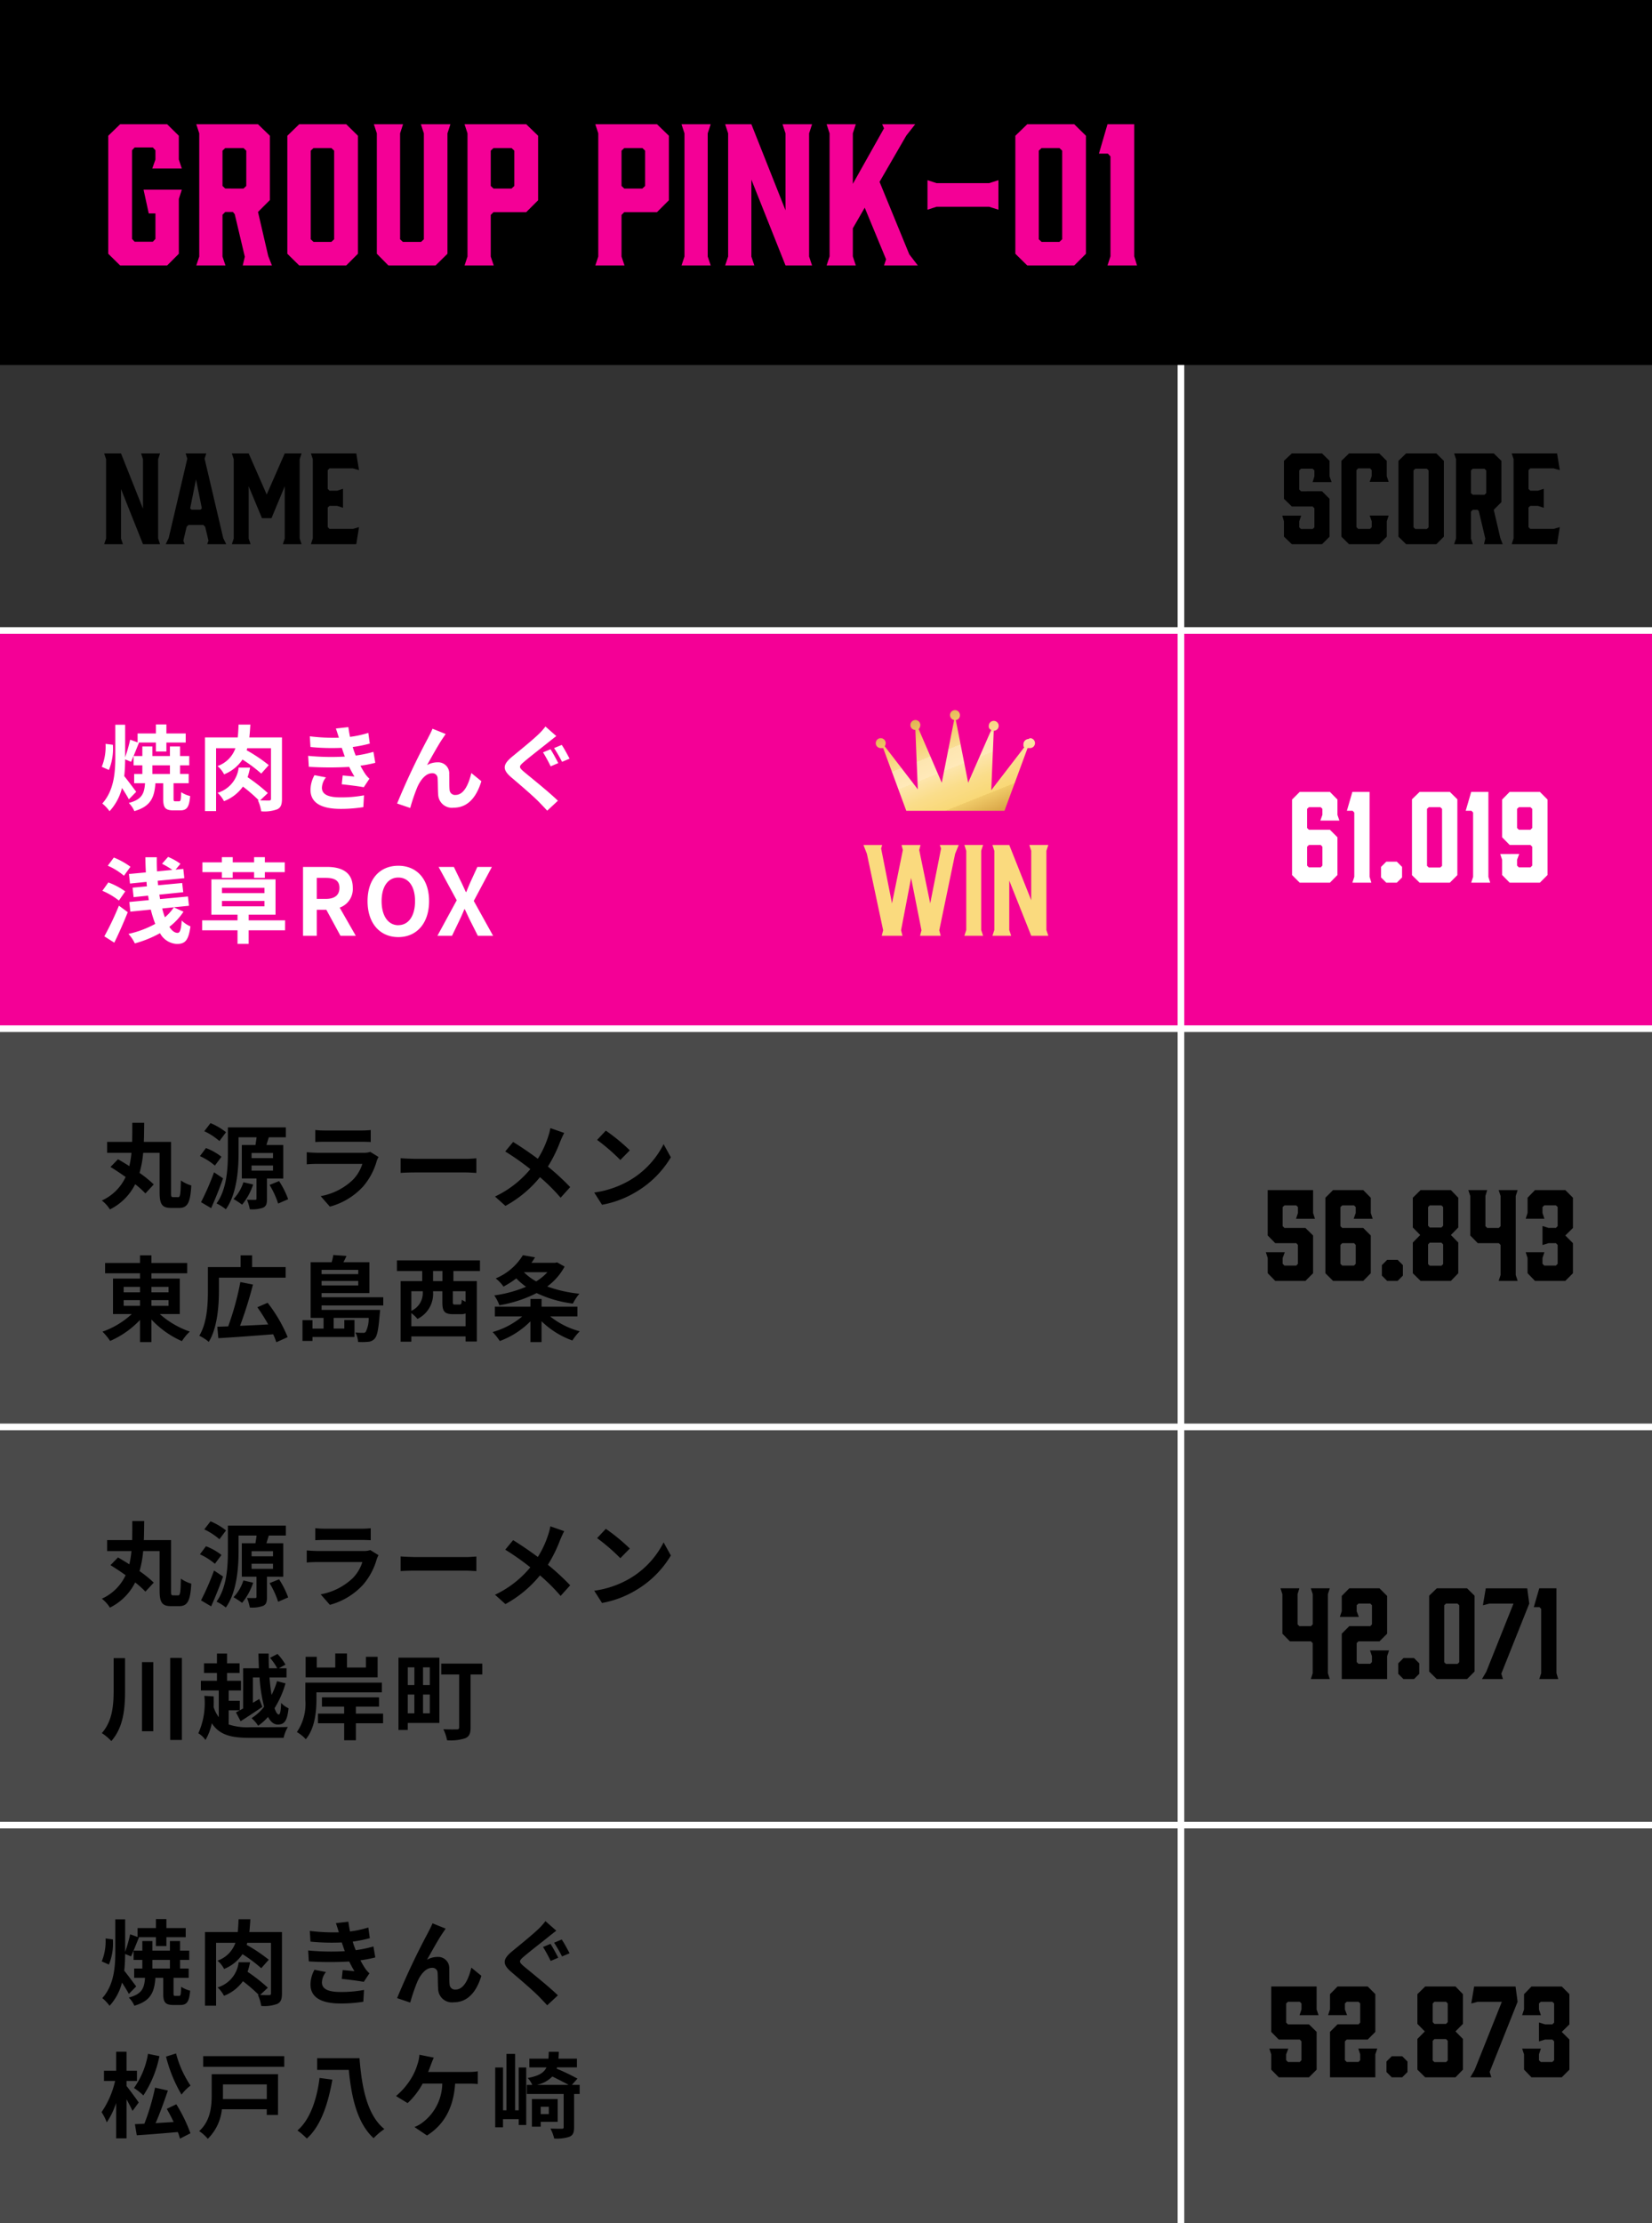
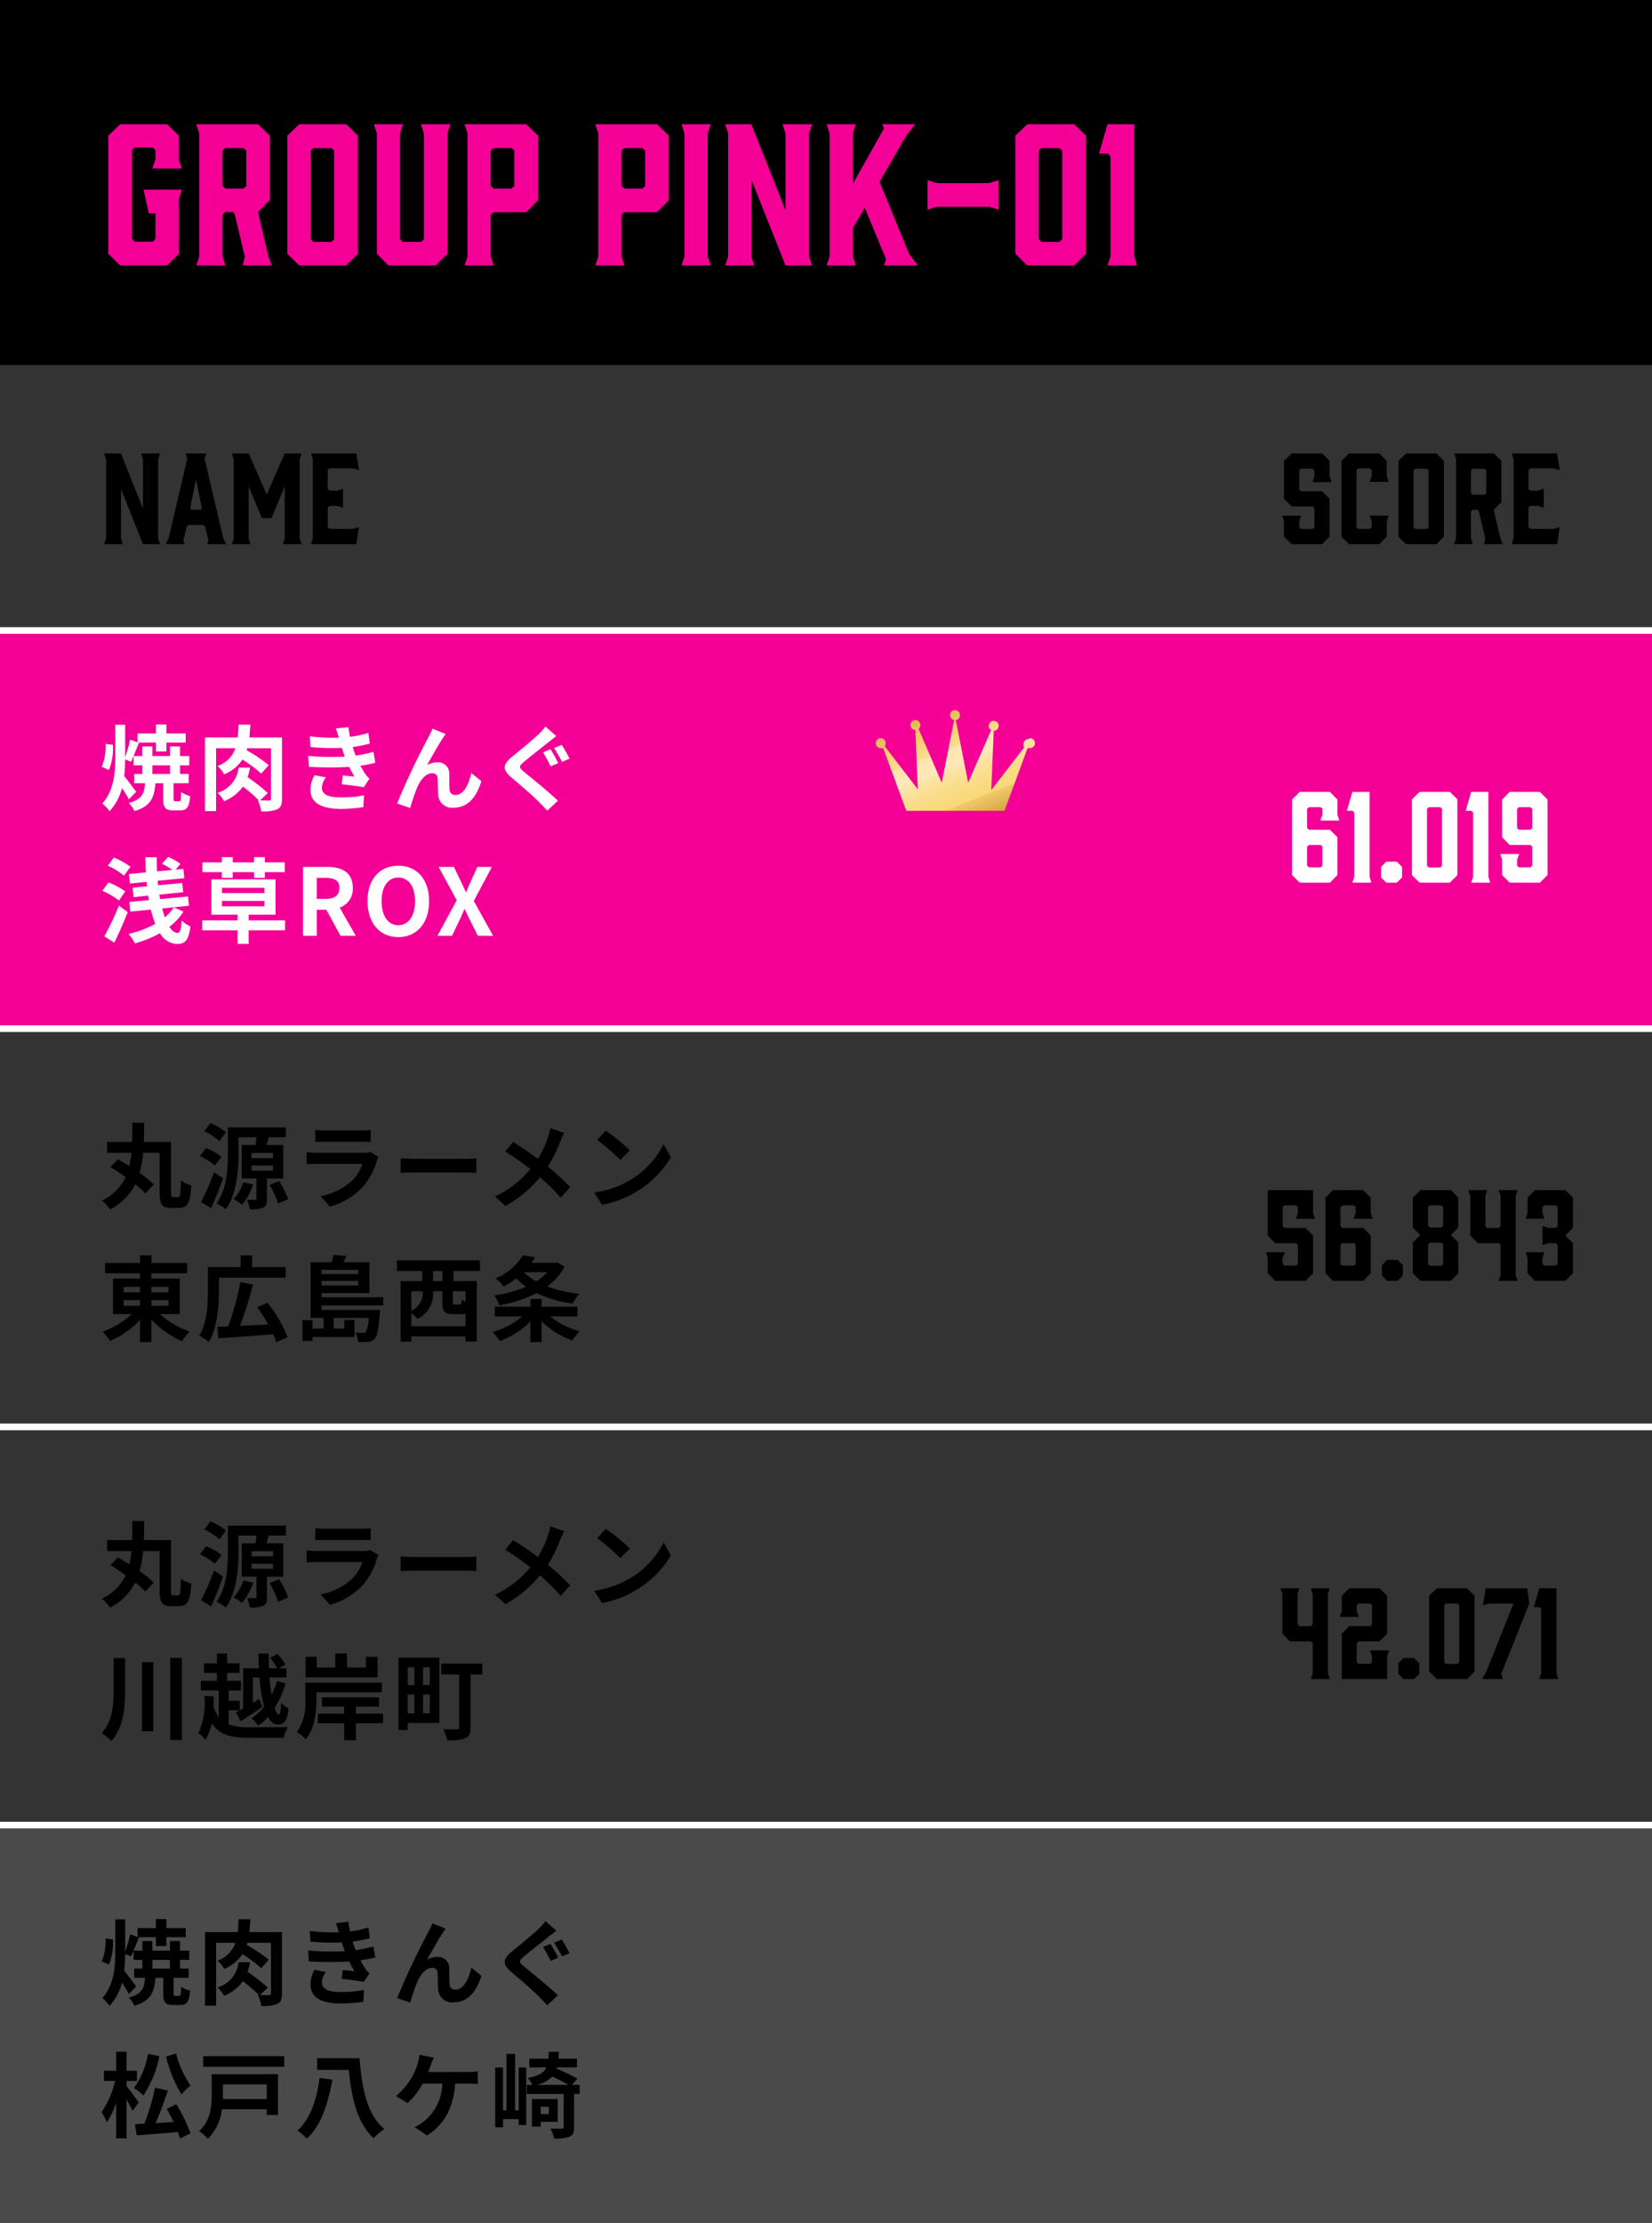
<svg xmlns="http://www.w3.org/2000/svg" width="249" height="335" viewBox="0 0 249 335">
  <rect x="0" y="0" width="249" height="335" fill="#333333" stroke="none" />
  <defs>
    <linearGradient id="linear-gradient" x1="0.067" y1="-0.164" x2="0.969" y2="1.262" gradientUnits="objectBoundingBox">
      <stop offset="0" stop-color="#ba7418" />
      <stop offset="0" stop-color="#c28124" />
      <stop offset="0.3" stop-color="#f4d06f" />
      <stop offset="0.4" stop-color="#f9dd95" />
      <stop offset="0.4" stop-color="#fde5af" />
      <stop offset="0.5" stop-color="#ffe9b9" />
      <stop offset="0.5" stop-color="#fde5ac" />
      <stop offset="0.6" stop-color="#fadd8a" />
      <stop offset="0.7" stop-color="#f9d876" />
      <stop offset="0.7" stop-color="#f0cb69" />
      <stop offset="0.8" stop-color="#dba94a" />
      <stop offset="1" stop-color="#ba7418" />
    </linearGradient>
  </defs>
  <g id="グループ_88242" data-name="グループ 88242" transform="translate(14821 5399)">
    <g id="パス_149680" data-name="パス 149680" transform="translate(-14821 -5304)" fill="none">
      <path d="M0,0H249V60H0Z" stroke="none" />
      <path d="M 1 1 L 1 59 L 248 59 L 248 1 L 1 1 M 0 0 L 249 0 L 249 60 L 0 60 L 0 0 Z" stroke="none" fill="#fff" />
    </g>
-     <path id="パス_149707" data-name="パス 149707" d="M0,0H249V60H0Z" transform="translate(-14821 -5184)" fill="#4a4a4a" />
-     <path id="パス_149708" data-name="パス 149708" d="M0,0H249V60H0Z" transform="translate(-14821 -5244)" fill="#4a4a4a" />
    <path id="パス_149681" data-name="パス 149681" d="M0,0H249V60H0Z" transform="translate(-14821 -5304)" fill="#f40096" />
    <path id="パス_149748" data-name="パス 149748" d="M0,0H249V60H0Z" transform="translate(-14821 -5124)" fill="#4a4a4a" />
    <path id="パス_149677" data-name="パス 149677" d="M0,0H249V55H0Z" transform="translate(-14821 -5399)" />
    <path id="パス_149678" data-name="パス 149678" d="M3.108,0h7.084l1.764-1.764v-8.26l.448-1.4H6.636L7.42-7.84H8.428V-4l-.392.42H5.292L4.9-4V-17.36l.392-.42H8.036l.392.42v1.4l-.476,1.344H12.4l-.448-1.344v-3.584L10.192-21.28H3.108L1.316-19.544v17.78ZM18.984,0l-.448-1.344v-6.3l.42-.42H20.1l.28.336L21.9-1.316,21.588,0h4.4l-.56-1.428-1.54-6.636,1.792-1.792v-9.688L23.884-21.28h-9.3l.448,1.372V-1.344L14.588,0Zm-.028-11.592-.42-.392V-17.3l.42-.392H21.7l.42.392v5.32l-.42.392ZM37.184-21.28H30.1l-1.792,1.736v17.78L30.1,0h7.084l1.764-1.764v-17.78ZM35.364-17.3V-3.948l-.42.392H32.256l-.42-.392V-17.3l.42-.392h2.688ZM52.892-21.28H48.44l.448,1.372v15.96l-.42.392H45.724l-.42-.392v-15.96l.448-1.372h-4.4l.448,1.372V-1.764L43.54,0h7.112l1.792-1.764V-19.908ZM58.968-1.344V-7.616l.42-.42h4.928l1.792-1.792v-9.716L64.316-21.28h-9.3l.448,1.372V-1.344L55.02,0h4.4Zm0-10.64V-17.3l.42-.392H62.1l.42.392v5.32l-.42.392H59.388ZM78.68-1.344V-7.616l.42-.42h4.928L85.82-9.828v-9.716L84.028-21.28h-9.3l.448,1.372V-1.344L74.732,0h4.4Zm0-10.64V-17.3l.42-.392h2.716l.42.392v5.32l-.42.392H79.1ZM91.672-1.344V-19.908l.448-1.372h-4.4l.448,1.372V-1.344L87.724,0h4.4Zm6.58,0V-12.936L103.4,0h4l-.448-1.344V-19.908l.448-1.372h-4.452l.448,1.372V-8.316L98.252-21.28H94.3l.448,1.372V-1.344L94.3,0h4.4ZM123.34,0l-1.288-1.68-4.48-10.92,4.032-6.972,1.344-1.708h-4.984l.28.616-4.7,8.372v-7.616l.448-1.372h-4.4l.448,1.372V-1.372L109.592,0h4.4l-.448-1.372V-5.6l1.792-3.108,3.22,7.784L118.244,0Zm12.152-12.852-1.4.448h-7.924l-1.372-.448V-8.4l1.372-.448h7.924l1.4.448Zm11.424-8.428h-7.084l-1.792,1.736v17.78L139.832,0h7.084l1.764-1.764v-17.78ZM145.1-17.3V-3.948l-.42.392h-2.688l-.42-.392V-17.3l.42-.392h2.688ZM155.96-1.372V-21.28h-4.032l-1.288,4.424h1.344l.392.42V-1.372L151.928,0h4.452Z" transform="translate(-14806 -5359)" fill="#f40096" />
    <path id="パス_149749" data-name="パス 149749" d="M0,0H249" transform="translate(-14821 -5124)" fill="none" stroke="#fff" stroke-width="1" />
    <path id="パス_149709" data-name="パス 149709" d="M0,0H249" transform="translate(-14821 -5184)" fill="none" stroke="#fff" stroke-width="1" />
    <path id="パス_149710" data-name="パス 149710" d="M0,0H249" transform="translate(-14821 -5244)" fill="none" stroke="#fff" stroke-width="1" />
    <path id="パス_149682" data-name="パス 149682" d="M0,0H249" transform="translate(-14821 -5304)" fill="none" stroke="#fff" stroke-width="1" />
    <path id="パス_149683" data-name="パス 149683" d="M1.414-4.984a8.435,8.435,0,0,0,.6-3.794L.91-8.918A8.035,8.035,0,0,1,.336-5.46ZM5.53-1.694C5.264-2.044,4.2-3.486,3.724-4.06c.1-.84.126-1.68.14-2.52l.882.364c.35-.714.784-1.876,1.2-2.856l-.112-.042H8.5V-7.77H10.08V-9.114h2.912v-1.372H10.08v-1.358H8.5v1.358H5.74v1.344L4.62-9.548a23.679,23.679,0,0,1-.756,2.66V-11.8H2.38v4.83C2.38-4.536,2.17-1.89.42.07A6.144,6.144,0,0,1,1.512,1.232a8.072,8.072,0,0,0,1.876-3.5c.392.6.8,1.26,1.036,1.708Zm2.436-3.99h2.646v1.3H7.966ZM11.424-.266c-.238,0-.266-.056-.266-.42v-2.3H13.44v-1.4h-1.3v-1.3h1.386v-1.4H12.138V-8.526H10.612v1.442H7.966V-8.526H6.454v1.442H5.138v1.4H6.454v1.3H5.222v1.4H6.86C6.748-1.428,6.4-.532,4.41-.014a3.856,3.856,0,0,1,.84,1.232C7.742.49,8.26-.84,8.428-2.982H9.6v2.31c0,1.33.266,1.778,1.54,1.778h1.022c.98,0,1.358-.448,1.5-2.156a4.432,4.432,0,0,1-1.358-.588C12.278-.448,12.222-.266,12-.266ZM27.5-9.884H22.582c.07-.616.112-1.246.154-1.932H20.958c-.028.7-.056,1.33-.126,1.932H15.9v11.1H17.57V-8.26h2.912a4.372,4.372,0,0,1-2.7,2.688,4.032,4.032,0,0,1,.994,1.246,5.972,5.972,0,0,0,2.772-2.226,21.462,21.462,0,0,1,2.828,2.114l1.134-1.274a23.67,23.67,0,0,0-3.332-2.24c.028-.1.056-.2.084-.308h3.584V-.686c0,.238-.07.294-.294.308-.2,0-.756,0-1.344-.028L25.368-1.5a25.808,25.808,0,0,0-3.052-2.394,10.952,10.952,0,0,0,.378-1.442H20.972A4.494,4.494,0,0,1,17.794-1.54,4.39,4.39,0,0,1,18.76-.28a6.281,6.281,0,0,0,2.856-2.2A24.353,24.353,0,0,1,24.01-.406L23.87-.42a6.155,6.155,0,0,1,.5,1.666A5.556,5.556,0,0,0,26.8.938c.546-.266.7-.742.7-1.582Zm3.948,2.772.1,1.652a52.065,52.065,0,0,0,6.09.014c.224.476.49.966.784,1.456C38-4.032,37.24-4.1,36.652-4.158l-.14,1.33c1.022.112,2.534.294,3.318.448l.854-1.288a4.268,4.268,0,0,1-.63-.714,12.74,12.74,0,0,1-.728-1.246,18.759,18.759,0,0,0,2.24-.434l-.28-1.652a18.074,18.074,0,0,1-2.674.56c-.084-.224-.168-.434-.238-.63s-.14-.434-.21-.658A20.409,20.409,0,0,0,40.74-8.96l-.224-1.61a16.091,16.091,0,0,1-2.758.6q-.147-.714-.252-1.47l-1.876.21c.168.49.308.938.448,1.386a29.122,29.122,0,0,1-4.382-.21l.1,1.61a32.733,32.733,0,0,0,4.718.126c.084.238.168.5.28.826.056.154.112.322.182.49A35.875,35.875,0,0,1,31.444-7.112Zm2.688,3.248L32.4-4.2a4.649,4.649,0,0,0-.6,2.254c.028,2,1.764,2.828,4.564,2.828a21.5,21.5,0,0,0,3.4-.266l.1-1.778a18.426,18.426,0,0,1-3.514.308c-1.848,0-2.828-.42-2.828-1.456A2.628,2.628,0,0,1,34.132-3.864ZM52.178-10.4l-1.988-.8c-.238.588-.5,1.05-.686,1.428A108.091,108.091,0,0,0,44.856.07L46.83.742A29.441,29.441,0,0,1,47.894-2.38c.5-1.134,1.288-2.114,2.24-2.114a.768.768,0,0,1,.826.784c.042.574.028,1.722.084,2.464A2.077,2.077,0,0,0,53.382.7c2.142,0,3.444-1.6,4.172-3.99L56.042-4.522c-.406,1.736-1.148,3.3-2.366,3.3a.814.814,0,0,1-.91-.756c-.07-.588-.028-1.708-.056-2.338a1.669,1.669,0,0,0-1.736-1.82,3.256,3.256,0,0,0-1.61.42c.7-1.232,1.68-3.024,2.366-4.032C51.884-9.968,52.038-10.206,52.178-10.4Zm15.792,2.3-1.12.462A23.978,23.978,0,0,1,68-5.53l1.148-.49C68.88-6.524,68.334-7.574,67.97-8.106Zm1.694-.658-1.148.476a23.467,23.467,0,0,1,1.2,2.072l1.134-.476C70.574-7.21,70.028-8.246,69.664-8.764Zm-.812-1.33-1.638-1.442a9.5,9.5,0,0,1-1.064,1.19c-.952.91-2.87,2.464-3.962,3.36-1.414,1.176-1.512,1.918-.126,3.108,1.288,1.092,3.332,2.842,4.186,3.724.406.42.84.868,1.232,1.3l1.61-1.5c-1.428-1.386-4.074-3.486-5.124-4.368-.77-.658-.784-.812-.028-1.456.924-.8,2.786-2.226,3.682-2.954C67.956-9.394,68.418-9.758,68.852-10.094ZM4.662,9.6A11.143,11.143,0,0,0,2.156,8.212l-.91,1.232a9.7,9.7,0,0,1,2.436,1.512Zm-.784,3.71A10.894,10.894,0,0,0,1.33,11.964l-.9,1.26a10.645,10.645,0,0,1,2.492,1.47ZM2.226,21.036c.7-1.414,1.414-3.052,2.03-4.592l-1.33-.98a44.265,44.265,0,0,1-2.2,4.62Zm8.974-5.32a6.793,6.793,0,0,1-1.344,1.5,10.638,10.638,0,0,1-.406-1.33l4.032-.406-.154-1.4-4.2.392c-.042-.224-.07-.448-.112-.672l3.6-.364-.154-1.386-3.626.336c-.028-.21-.056-.434-.07-.672l4.018-.392-.154-1.4-1.162.112.728-.882a9.275,9.275,0,0,0-1.862-1.036L9.422,9.15a11.978,11.978,0,0,1,1.554.924l-2.31.224c-.028-.7-.042-1.414-.028-2.128H6.916c0,.756.028,1.526.07,2.282l-2.548.238.154,1.442,2.492-.252c.014.224.042.448.056.672l-2.156.2.154,1.428,2.184-.224c.042.238.07.462.112.672l-2.94.28.154,1.456,3.08-.308A17.862,17.862,0,0,0,8.4,18.208,15.134,15.134,0,0,1,4.354,19.72a5.471,5.471,0,0,1,.966,1.428,16.689,16.689,0,0,0,3.794-1.54,3.064,3.064,0,0,0,2.534,1.624c1.26,0,1.764-.518,2.058-2.646A4.1,4.1,0,0,1,12.39,17.7c-.1,1.414-.266,1.862-.63,1.862-.434,0-.854-.322-1.232-.91a9.161,9.161,0,0,0,2.128-2.282Zm7.238-4.438h1.638V10.41H23.3v.868H24.92V10.41h3V8.94h-3V8.156H23.3V8.94h-3.22V8.156H18.438V8.94H15.512v1.47h2.926Zm.014,3.472h6.412v.812H18.452Zm0-1.974h6.412v.8H18.452Zm9.52,4.9H22.484v-.854H26.53V11.5H16.856v5.32H20.8v.854H15.47v1.5H20.8v2.044h1.68V19.174h5.488ZM30.674,20h2.072V16.08h1.442L36.316,20h2.31L36.2,15.758a2.966,2.966,0,0,0,1.974-2.982c0-2.38-1.722-3.15-3.892-3.15H30.674Zm2.072-5.558V11.278H34.09c1.33,0,2.072.378,2.072,1.5s-.742,1.666-2.072,1.666ZM45.038,20.2c2.744,0,4.634-2.058,4.634-5.418s-1.89-5.334-4.634-5.334S40.4,11.4,40.4,14.778,42.294,20.2,45.038,20.2Zm0-1.792c-1.54,0-2.52-1.414-2.52-3.626s.98-3.556,2.52-3.556,2.52,1.33,2.52,3.556S46.578,18.4,45.038,18.4ZM50.932,20h2.2l1.106-2.3c.252-.532.5-1.078.756-1.708h.056c.308.63.546,1.176.812,1.708L57.022,20h2.3l-2.912-5.25,2.73-5.124H56.952l-.98,2.142c-.224.49-.434.994-.686,1.638h-.07c-.308-.644-.518-1.148-.77-1.638L53.41,9.626h-2.3l2.73,5.026Z" transform="translate(-14806 -5278)" fill="#fff" />
    <path id="パス_149711" data-name="パス 149711" d="M11.1-.616c-.28,0-.322-.1-.322-.686V-8.946h-4.1c.042-.938.042-1.9.056-2.87H4.942c0,.98,0,1.932-.028,2.87H1.148v1.652H4.816a15.311,15.311,0,0,1-.322,2C3.906-5.67,3.318-6.02,2.786-6.328L1.652-5.166c.714.434,1.512.966,2.282,1.512A7.218,7.218,0,0,1,.35-.112,5.258,5.258,0,0,1,1.568,1.232,8.445,8.445,0,0,0,5.376-2.562a13.4,13.4,0,0,1,1.54,1.386l1.26-1.358A17.222,17.222,0,0,0,6.034-4.27,16.05,16.05,0,0,0,6.58-7.294H9.058V-1.3c0,1.806.42,2.31,1.736,2.31h1.218c1.288,0,1.68-.868,1.82-3.388a5.234,5.234,0,0,1-1.568-.756c-.042,2.072-.1,2.52-.406,2.52ZM19.068-10.4a9.807,9.807,0,0,0-2.338-1.372l-.938,1.218a9.746,9.746,0,0,1,2.282,1.484Zm-.686,3.7a8.811,8.811,0,0,0-2.338-1.316L15.134-6.8a9.468,9.468,0,0,1,2.254,1.428Zm-1.12,2.338A39.121,39.121,0,0,1,15.3.14l1.526.9c.616-1.386,1.274-3,1.792-4.494Zm4.424,1.5A6.531,6.531,0,0,1,20.2-.336,12.082,12.082,0,0,1,21.49.518,9.548,9.548,0,0,0,23.156-2.52Zm1.232-2.52h3.234v.77H22.918Zm0-1.89h3.234v.77H22.918Zm4.774,3.85V-8.47H25.158c.112-.364.224-.756.364-1.162h2.562v-1.5H19.348v3.864c0,2.268-.14,5.432-1.708,7.6a7,7,0,0,1,1.4.882c1.666-2.31,1.918-6.02,1.918-8.484V-9.632h2.716c-.042.364-.112.784-.168,1.162H21.448v5.04H23.66V-.406c0,.154-.056.2-.21.2s-.742,0-1.218-.014a7.265,7.265,0,0,1,.42,1.428,4.8,4.8,0,0,0,2-.238c.49-.224.588-.616.588-1.33V-3.43Zm-2.058.966A13.28,13.28,0,0,1,26.922.35l1.512-.658a13.112,13.112,0,0,0-1.372-2.73Zm6.888-8.274v1.806c.406-.028,1.008-.042,1.456-.042H39.34c.5,0,1.162.014,1.54.042v-1.806a13.2,13.2,0,0,1-1.512.07h-5.39A11.8,11.8,0,0,1,32.522-10.738Zm9.534,4.06-1.246-.77a2.953,2.953,0,0,1-1.022.14h-6.93c-.434,0-1.036-.042-1.624-.084v1.82c.588-.056,1.288-.07,1.624-.07H39.62A6.074,6.074,0,0,1,38.178-3.22,9.443,9.443,0,0,1,33.334-.77L34.72.812a10.483,10.483,0,0,0,5-3.024A10.061,10.061,0,0,0,41.79-6.09,5.187,5.187,0,0,1,42.056-6.678Zm3.332.2v2.2c.518-.042,1.456-.07,2.254-.07H55.16c.588,0,1.3.056,1.638.07v-2.2c-.364.028-.98.084-1.638.084H47.642C46.914-6.4,45.892-6.44,45.388-6.482ZM70.042-10.29l-2.086-.728A8.732,8.732,0,0,1,67.62-9.73,14.518,14.518,0,0,1,66.066-6.4c-1.134-.84-2.6-1.848-3.724-2.534L61.152-7.5a38.491,38.491,0,0,1,3.78,2.66,15.406,15.406,0,0,1-5.32,4.13L61.18.7a17.5,17.5,0,0,0,5.208-4.326A28.19,28.19,0,0,1,69.5-.532l1.442-1.6a36.66,36.66,0,0,0-3.36-3.094A21.144,21.144,0,0,0,69.454-9.03C69.594-9.352,69.86-9.968,70.042-10.29Zm6.272-.35L75-9.24a29.109,29.109,0,0,1,3.5,3.024l1.428-1.456A28.275,28.275,0,0,0,76.314-10.64Zm-1.75,9.324L75.74.532a15.162,15.162,0,0,0,5.194-1.974,14.887,14.887,0,0,0,5.18-5.18L85.022-8.6a13.183,13.183,0,0,1-5.1,5.446A14.43,14.43,0,0,1,74.564-1.316ZM3.64,14.9H6.1v.854H3.64Zm0-2H6.1v.826H3.64Zm6.762,0v.826H7.826V12.9Zm0,2.856H7.826V14.9H10.4ZM12.1,17V11.656H7.826v-.8h5.39V9.3H7.826V8.156H6.1V9.3H.84v1.554H6.1v.8H2.03V17H4.858A12.663,12.663,0,0,1,.448,19.65,9.115,9.115,0,0,1,1.6,21.05,13.661,13.661,0,0,0,6.1,17.886v3.332H7.826v-3.4a13.876,13.876,0,0,0,4.592,3.262,7.332,7.332,0,0,1,1.19-1.442A13.348,13.348,0,0,1,9.086,17ZM18,11.516H28.056V9.92H23V8.156H21.266V9.92H16.338v3.528c0,1.974-.1,4.844-1.3,6.818a6.4,6.4,0,0,1,1.428.924C17.78,19.076,18,15.66,18,13.448Zm10.36,8.96A22.2,22.2,0,0,0,25.34,15.3l-1.554.672a26.317,26.317,0,0,1,1.638,2.59c-1.442.084-2.912.154-4.242.21a62.873,62.873,0,0,0,1.946-6.216l-1.9-.378a42.857,42.857,0,0,1-1.834,6.678c-.6.014-1.148.042-1.638.056l.154,1.722c2.17-.126,5.306-.35,8.26-.588a8.526,8.526,0,0,1,.476,1.2ZM39,10.34v.644h-5.53V10.34Zm-5.53,2.352v-.686H39v.686Zm9.3,3.01V14.47h-9.3v-.63h7.21V9.192h-3.92c.154-.294.322-.616.462-.952L35.238,8.1a7.964,7.964,0,0,1-.252,1.092H31.822v8.386h1.946v1.61H32.1V17.914H30.59V21.05H32.1v-.6H38.43V17.886H36.9v1.3h-1.61v-1.61h5.278a4.4,4.4,0,0,1-.448,2.114.487.487,0,0,1-.42.14,9.982,9.982,0,0,1-1.134-.056,3.422,3.422,0,0,1,.406,1.428,10.585,10.585,0,0,0,1.568-.028,1.391,1.391,0,0,0,.938-.476c.378-.392.574-1.428.756-3.724a5.072,5.072,0,0,0,.056-.6h-8.82V15.7Zm8.918-3.668H50.274V10.508h1.414Zm3.486,3.108a2.711,2.711,0,0,1-.574-.308c-.028.63-.084.728-.322.728h-.714c-.266,0-.308-.042-.308-.406v-1.6h1.918ZM47,18.838V16.85a5.66,5.66,0,0,1,.924.882,4.2,4.2,0,0,0,2.352-4.018V13.56h1.4v1.61c0,1.386.266,1.848,1.624,1.848h1.176a1.75,1.75,0,0,0,.7-.112v1.932ZM48.72,13.56v.126A2.928,2.928,0,0,1,47,16.514V13.56Zm8.624-3.052v-1.6H44.828v1.6h3.808v1.526H45.388v9.128H47v-.8h8.176v.77h1.694v-9.1H53.34V10.508Zm10.164.182a7.609,7.609,0,0,1-1.694,1.386,8.282,8.282,0,0,1-1.848-1.386Zm1.456-1.484-.294.07H65.1c.2-.266.378-.546.546-.826l-1.834-.322a8.708,8.708,0,0,1-4.1,3.5,5.461,5.461,0,0,1,1.176,1.232,14.3,14.3,0,0,0,1.932-1.232,10.571,10.571,0,0,0,1.47,1.26,18.854,18.854,0,0,1-4.788,1.3,6.772,6.772,0,0,1,.77,1.484,19.588,19.588,0,0,0,5.614-1.834,17.825,17.825,0,0,0,5.46,1.582,7.776,7.776,0,0,1,.98-1.484,20.04,20.04,0,0,1-4.844-1.092,8.976,8.976,0,0,0,2.618-3Zm3.066,8.148v-1.47h-5.4V14.722h-1.68v1.162H59.584v1.47h4.13a11.769,11.769,0,0,1-4.466,2.352,8.354,8.354,0,0,1,1.078,1.358,12.649,12.649,0,0,0,4.62-2.968v3.122h1.68V18.082a12.815,12.815,0,0,0,4.648,2.9,7.879,7.879,0,0,1,1.106-1.386,12.137,12.137,0,0,1-4.452-2.24Z" transform="translate(-14806 -5218)" />
    <path id="パス_149729" data-name="パス 149729" d="M11.1-.616c-.28,0-.322-.1-.322-.686V-8.946h-4.1c.042-.938.042-1.9.056-2.87H4.942c0,.98,0,1.932-.028,2.87H1.148v1.652H4.816a15.311,15.311,0,0,1-.322,2C3.906-5.67,3.318-6.02,2.786-6.328L1.652-5.166c.714.434,1.512.966,2.282,1.512A7.218,7.218,0,0,1,.35-.112,5.258,5.258,0,0,1,1.568,1.232,8.445,8.445,0,0,0,5.376-2.562a13.4,13.4,0,0,1,1.54,1.386l1.26-1.358A17.222,17.222,0,0,0,6.034-4.27,16.05,16.05,0,0,0,6.58-7.294H9.058V-1.3c0,1.806.42,2.31,1.736,2.31h1.218c1.288,0,1.68-.868,1.82-3.388a5.234,5.234,0,0,1-1.568-.756c-.042,2.072-.1,2.52-.406,2.52ZM19.068-10.4a9.807,9.807,0,0,0-2.338-1.372l-.938,1.218a9.746,9.746,0,0,1,2.282,1.484Zm-.686,3.7a8.811,8.811,0,0,0-2.338-1.316L15.134-6.8a9.468,9.468,0,0,1,2.254,1.428Zm-1.12,2.338A39.121,39.121,0,0,1,15.3.14l1.526.9c.616-1.386,1.274-3,1.792-4.494Zm4.424,1.5A6.531,6.531,0,0,1,20.2-.336,12.082,12.082,0,0,1,21.49.518,9.548,9.548,0,0,0,23.156-2.52Zm1.232-2.52h3.234v.77H22.918Zm0-1.89h3.234v.77H22.918Zm4.774,3.85V-8.47H25.158c.112-.364.224-.756.364-1.162h2.562v-1.5H19.348v3.864c0,2.268-.14,5.432-1.708,7.6a7,7,0,0,1,1.4.882c1.666-2.31,1.918-6.02,1.918-8.484V-9.632h2.716c-.042.364-.112.784-.168,1.162H21.448v5.04H23.66V-.406c0,.154-.056.2-.21.2s-.742,0-1.218-.014a7.265,7.265,0,0,1,.42,1.428,4.8,4.8,0,0,0,2-.238c.49-.224.588-.616.588-1.33V-3.43Zm-2.058.966A13.28,13.28,0,0,1,26.922.35l1.512-.658a13.112,13.112,0,0,0-1.372-2.73Zm6.888-8.274v1.806c.406-.028,1.008-.042,1.456-.042H39.34c.5,0,1.162.014,1.54.042v-1.806a13.2,13.2,0,0,1-1.512.07h-5.39A11.8,11.8,0,0,1,32.522-10.738Zm9.534,4.06-1.246-.77a2.953,2.953,0,0,1-1.022.14h-6.93c-.434,0-1.036-.042-1.624-.084v1.82c.588-.056,1.288-.07,1.624-.07H39.62A6.074,6.074,0,0,1,38.178-3.22,9.443,9.443,0,0,1,33.334-.77L34.72.812a10.483,10.483,0,0,0,5-3.024A10.061,10.061,0,0,0,41.79-6.09,5.187,5.187,0,0,1,42.056-6.678Zm3.332.2v2.2c.518-.042,1.456-.07,2.254-.07H55.16c.588,0,1.3.056,1.638.07v-2.2c-.364.028-.98.084-1.638.084H47.642C46.914-6.4,45.892-6.44,45.388-6.482ZM70.042-10.29l-2.086-.728A8.732,8.732,0,0,1,67.62-9.73,14.518,14.518,0,0,1,66.066-6.4c-1.134-.84-2.6-1.848-3.724-2.534L61.152-7.5a38.491,38.491,0,0,1,3.78,2.66,15.406,15.406,0,0,1-5.32,4.13L61.18.7a17.5,17.5,0,0,0,5.208-4.326A28.19,28.19,0,0,1,69.5-.532l1.442-1.6a36.66,36.66,0,0,0-3.36-3.094A21.144,21.144,0,0,0,69.454-9.03C69.594-9.352,69.86-9.968,70.042-10.29Zm6.272-.35L75-9.24a29.109,29.109,0,0,1,3.5,3.024l1.428-1.456A28.275,28.275,0,0,0,76.314-10.64Zm-1.75,9.324L75.74.532a15.162,15.162,0,0,0,5.194-1.974,14.887,14.887,0,0,0,5.18-5.18L85.022-8.6a13.183,13.183,0,0,1-5.1,5.446A14.43,14.43,0,0,1,74.564-1.316ZM2.128,8.842v4.816c0,2.31-.182,4.662-1.778,6.482a7.4,7.4,0,0,1,1.428,1.2C3.64,19.23,3.85,16.388,3.85,13.672V8.842Zm4.27.6V19.86H8.106V9.444Zm4.256-.63V21.176h1.764V8.814Zm10.99,7.616c-.406.224-.77.434-1.078.588l.7,1.33c.994-.616,2.184-1.414,3.276-2.156L24.08,15l-.966.574V11.754h1.008a23.963,23.963,0,0,0,.686,4.41,7.541,7.541,0,0,1-1.89,1.722,5.53,5.53,0,0,1,.994,1.148A8.229,8.229,0,0,0,25.4,17.7c.378.728.868,1.148,1.456,1.148,1.008,0,1.428-.518,1.638-2.45a3.418,3.418,0,0,1-1.12-.812c-.042,1.2-.154,1.75-.35,1.75-.224,0-.434-.35-.644-.952a14.164,14.164,0,0,0,1.652-3.738l-1.274-.336a12.2,12.2,0,0,1-.826,2.086c-.126-.784-.238-1.68-.308-2.646h2.562V10.368H27.034l.994-.546a8.73,8.73,0,0,0-1.2-1.61L25.7,8.8a8.062,8.062,0,0,1,1.078,1.568H25.536c-.028-.728-.042-1.47-.042-2.212h-1.54c.014.742.042,1.484.07,2.212h-2.38Zm-2.17.28H21.14V15.268H19.474V13.714h1.848V12.258h-2.1V11.082h1.89V9.626h-1.89V8.156H17.7v1.47H15.75v1.456H17.7v1.176H15.274v1.456h2.7v4.018a5,5,0,0,1-.77-1.5c.014-.546.014-1.092,0-1.624l-1.4-.084a11.041,11.041,0,0,1-.91,5.642,3.516,3.516,0,0,1,1.078,1.008,8.164,8.164,0,0,0,.952-2.52c1.19,1.82,3,2.2,5.754,2.2h5.068a5.635,5.635,0,0,1,.644-1.638c-1.19.042-4.7.042-5.7.042a8.984,8.984,0,0,1-3.22-.42ZM41.916,8.646H40.152v1.61H37.3V8.142H35.532v2.114H32.746V8.646h-1.68V11.74h10.85Zm.644,5.348V12.538H31.024v2.6a7.531,7.531,0,0,1-1.274,4.844,5.908,5.908,0,0,1,1.344,1.078c1.344-1.582,1.6-4.13,1.6-5.894V13.994Zm.182,3.206h-4.1V16.15h3.486v-1.4h-8.6v1.4h3.346V17.2H32.928v1.456h3.948v2.562H38.64V18.656h4.1Zm4.718-6.972V12.9h-.994V10.228ZM49.784,12.9H48.762V10.228h1.022Zm-1.022,4.256V14.33h1.022v2.828Zm-2.3-2.828h.994v2.828h-.994Zm4.76-5.558h-6.16V19.664h1.4v-1.05h4.76Zm6.468.9H51.506v1.638h2.7v7.952c0,.238-.1.322-.364.322s-1.218.014-2.016-.028a6.676,6.676,0,0,1,.56,1.666,7.05,7.05,0,0,0,2.744-.308c.6-.266.8-.714.8-1.624v-7.98h1.764Z" transform="translate(-14806 -5158)" />
    <path id="パス_149750" data-name="パス 149750" d="M1.414-4.984a8.435,8.435,0,0,0,.6-3.794L.91-8.918A8.035,8.035,0,0,1,.336-5.46ZM5.53-1.694C5.264-2.044,4.2-3.486,3.724-4.06c.1-.84.126-1.68.14-2.52l.882.364c.35-.714.784-1.876,1.2-2.856l-.112-.042H8.5V-7.77H10.08V-9.114h2.912v-1.372H10.08v-1.358H8.5v1.358H5.74v1.344L4.62-9.548a23.679,23.679,0,0,1-.756,2.66V-11.8H2.38v4.83C2.38-4.536,2.17-1.89.42.07A6.144,6.144,0,0,1,1.512,1.232a8.072,8.072,0,0,0,1.876-3.5c.392.6.8,1.26,1.036,1.708Zm2.436-3.99h2.646v1.3H7.966ZM11.424-.266c-.238,0-.266-.056-.266-.42v-2.3H13.44v-1.4h-1.3v-1.3h1.386v-1.4H12.138V-8.526H10.612v1.442H7.966V-8.526H6.454v1.442H5.138v1.4H6.454v1.3H5.222v1.4H6.86C6.748-1.428,6.4-.532,4.41-.014a3.856,3.856,0,0,1,.84,1.232C7.742.49,8.26-.84,8.428-2.982H9.6v2.31c0,1.33.266,1.778,1.54,1.778h1.022c.98,0,1.358-.448,1.5-2.156a4.432,4.432,0,0,1-1.358-.588C12.278-.448,12.222-.266,12-.266ZM27.5-9.884H22.582c.07-.616.112-1.246.154-1.932H20.958c-.028.7-.056,1.33-.126,1.932H15.9v11.1H17.57V-8.26h2.912a4.372,4.372,0,0,1-2.7,2.688,4.032,4.032,0,0,1,.994,1.246,5.972,5.972,0,0,0,2.772-2.226,21.462,21.462,0,0,1,2.828,2.114l1.134-1.274a23.67,23.67,0,0,0-3.332-2.24c.028-.1.056-.2.084-.308h3.584V-.686c0,.238-.07.294-.294.308-.2,0-.756,0-1.344-.028L25.368-1.5a25.808,25.808,0,0,0-3.052-2.394,10.952,10.952,0,0,0,.378-1.442H20.972A4.494,4.494,0,0,1,17.794-1.54,4.39,4.39,0,0,1,18.76-.28a6.281,6.281,0,0,0,2.856-2.2A24.353,24.353,0,0,1,24.01-.406L23.87-.42a6.155,6.155,0,0,1,.5,1.666A5.556,5.556,0,0,0,26.8.938c.546-.266.7-.742.7-1.582Zm3.948,2.772.1,1.652a52.065,52.065,0,0,0,6.09.014c.224.476.49.966.784,1.456C38-4.032,37.24-4.1,36.652-4.158l-.14,1.33c1.022.112,2.534.294,3.318.448l.854-1.288a4.268,4.268,0,0,1-.63-.714,12.74,12.74,0,0,1-.728-1.246,18.759,18.759,0,0,0,2.24-.434l-.28-1.652a18.074,18.074,0,0,1-2.674.56c-.084-.224-.168-.434-.238-.63s-.14-.434-.21-.658A20.409,20.409,0,0,0,40.74-8.96l-.224-1.61a16.091,16.091,0,0,1-2.758.6q-.147-.714-.252-1.47l-1.876.21c.168.49.308.938.448,1.386a29.122,29.122,0,0,1-4.382-.21l.1,1.61a32.733,32.733,0,0,0,4.718.126c.084.238.168.5.28.826.056.154.112.322.182.49A35.875,35.875,0,0,1,31.444-7.112Zm2.688,3.248L32.4-4.2a4.649,4.649,0,0,0-.6,2.254c.028,2,1.764,2.828,4.564,2.828a21.5,21.5,0,0,0,3.4-.266l.1-1.778a18.426,18.426,0,0,1-3.514.308c-1.848,0-2.828-.42-2.828-1.456A2.628,2.628,0,0,1,34.132-3.864ZM52.178-10.4l-1.988-.8c-.238.588-.5,1.05-.686,1.428A108.091,108.091,0,0,0,44.856.07L46.83.742A29.441,29.441,0,0,1,47.894-2.38c.5-1.134,1.288-2.114,2.24-2.114a.768.768,0,0,1,.826.784c.042.574.028,1.722.084,2.464A2.077,2.077,0,0,0,53.382.7c2.142,0,3.444-1.6,4.172-3.99L56.042-4.522c-.406,1.736-1.148,3.3-2.366,3.3a.814.814,0,0,1-.91-.756c-.07-.588-.028-1.708-.056-2.338a1.669,1.669,0,0,0-1.736-1.82,3.256,3.256,0,0,0-1.61.42c.7-1.232,1.68-3.024,2.366-4.032C51.884-9.968,52.038-10.206,52.178-10.4Zm15.792,2.3-1.12.462A23.978,23.978,0,0,1,68-5.53l1.148-.49C68.88-6.524,68.334-7.574,67.97-8.106Zm1.694-.658-1.148.476a23.467,23.467,0,0,1,1.2,2.072l1.134-.476C70.574-7.21,70.028-8.246,69.664-8.764Zm-.812-1.33-1.638-1.442a9.5,9.5,0,0,1-1.064,1.19c-.952.91-2.87,2.464-3.962,3.36-1.414,1.176-1.512,1.918-.126,3.108,1.288,1.092,3.332,2.842,4.186,3.724.406.42.84.868,1.232,1.3l1.61-1.5c-1.428-1.386-4.074-3.486-5.124-4.368-.77-.658-.784-.812-.028-1.456.924-.8,2.786-2.226,3.682-2.954C67.956-9.394,68.418-9.758,68.852-10.094ZM10.024,8.884a21.459,21.459,0,0,0,2.338,5.726,6.571,6.571,0,0,1,1.358-1.358,15.728,15.728,0,0,1-2.184-4.844Zm-2.716-.42a12.359,12.359,0,0,1-2.114,5.152,8.738,8.738,0,0,1,1.414,1.12A16.655,16.655,0,0,0,9.03,8.814ZM5.908,15.8c-.252-.392-1.428-1.988-1.834-2.478v-.77H5.642v-1.54H4.074V8.142H2.506v2.87H.672v1.54h1.68a13.764,13.764,0,0,1-2.044,4.7,7.59,7.59,0,0,1,.784,1.54A11.875,11.875,0,0,0,2.506,15.87V21.2H4.074v-5.88c.35.63.7,1.3.9,1.75Zm4.228.952c.35.616.714,1.3,1.036,1.988-.924.056-1.848.112-2.716.168.63-1.442,1.3-3.29,1.848-4.914L8.372,13.56a34.165,34.165,0,0,1-1.61,5.432c-.532.028-1.008.056-1.428.07l.28,1.68c1.68-.112,3.976-.294,6.188-.49a8.059,8.059,0,0,1,.322.994l1.582-.812a23.864,23.864,0,0,0-2.128-4.368ZM25.214,13.07v2.212H18.592c.014-.224.014-.448.014-.658V13.07Zm1.694-1.54h-10v3.08c0,1.708-.154,3.948-1.89,5.5a5.739,5.739,0,0,1,1.3,1.162,7.29,7.29,0,0,0,2.128-4.452h6.762v.854h1.694ZM15.624,8.814v1.6H27.846v-1.6ZM33.166,12.1c-.35,2.786-1.246,6.118-3.332,7.91a10.64,10.64,0,0,1,1.414,1.218c2.268-2.016,3.276-5.656,3.85-8.876ZM32.8,9.122v1.764h4.774c.378,4.046,1.246,8.008,3.738,10.29A9.822,9.822,0,0,1,42.938,19.8c-2.618-2.1-3.416-6.342-3.752-10.682Zm17.584-.084L48.216,8.6a5.507,5.507,0,0,1-.294,1.442,8.8,8.8,0,0,1-.812,1.9,10.721,10.721,0,0,1-2.422,2.884l1.75,1.064a11.526,11.526,0,0,0,2.268-2.94H51.66A7.459,7.459,0,0,1,48.8,18.726a5.035,5.035,0,0,1-1.33.77l1.89,1.274c2.534-1.6,3.99-4.1,4.242-7.812h1.96a14.471,14.471,0,0,1,1.456.056V11.1a9.18,9.18,0,0,1-1.456.1H49.532c.154-.364.28-.728.392-1.022S50.218,9.388,50.386,9.038Zm12.8,7.938h-.546v-8.5h-1.3v8.5h-.518V10.522H59.64v9.016h1.176V18.306h2.366v.882h1.134V10.522H63.182Zm4.536-.532V17.55H66.5V16.444Zm1.344,2.268v-3.43H65.17V19.44H66.5v-.728ZM65.9,13.14a4.5,4.5,0,0,0,2.352-1.26c.854.42,1.792.9,2.45,1.26Zm6.468,0H71.2l.84-.938a31.806,31.806,0,0,0-3.136-1.5l.056-.2h3V9.192H69.174c.028-.322.042-.672.056-1.036H67.718c-.014.378-.028.728-.056,1.036h-2.87v1.316h2.576c-.378.812-1.162,1.288-2.828,1.6a3.61,3.61,0,0,1,.686,1.036h-.812v1.372h5.544v5c0,.182-.07.238-.28.238-.238,0-.98,0-1.708-.028a6.291,6.291,0,0,1,.56,1.5,6,6,0,0,0,2.3-.266c.546-.238.7-.644.7-1.414V14.512h.84Z" transform="translate(-14806 -5098)" />
    <path id="パス_149684" data-name="パス 149684" d="M-14.985-9.36h2.862l-.288-.864v-2.3l-1.134-1.152H-18.1l-1.152,1.152V-1.152L-18.1,0h4.554l1.134-1.152V-6.84l-1.134-1.134h-3.168l-.27-.27v-2.88l.27-.252h1.782l.252.252v.9Zm.306,3.942v2.844l-.252.27h-1.782l-.27-.27V-5.418l.27-.27h1.782Zm7.11,4.536v-12.8h-2.592l-.828,2.844h.864l.252.27V-.882L-10.161,0H-7.3Zm2.52-2.286-.792.792V-.792L-5.049,0h1.584l.792-.792V-2.376l-.792-.792ZM4.527-13.68H-.027l-1.152,1.116v11.43L-.027,0H4.527L5.661-1.134v-11.43Zm-1.17,2.556v8.586l-.27.252H1.359l-.27-.252v-8.586l.27-.252H3.087ZM10.341-.882v-12.8H7.749l-.828,2.844h.864l.252.27V-.882L7.749,0h2.862ZM18.1-13.68H13.545l-1.134,1.152V-6.84l1.134,1.152h3.132l.27.27v2.844l-.27.27H14.931l-.27-.27v-.882l.324-.864H12.123l.288.864v2.3L13.545,0H18.1l1.152-1.152V-12.528Zm-1.152,2.556v2.88l-.27.27H14.931l-.27-.27v-2.88l.27-.252h1.746Z" transform="translate(-14607 -5266)" fill="#fff" />
    <path id="パス_149712" data-name="パス 149712" d="M-16.083-10.224V-13.68h-6.84v6.84l1.134,1.152h3.168l.252.27v2.844l-.252.27H-20.4l-.27-.27v-.882l.324-.864h-2.862l.288.864v2.3L-21.789,0h4.554l1.152-1.152V-6.84l-1.152-1.134H-20.4l-.27-.27v-2.88l.27-.252h1.782l.252.252v.9l-.288.864H-15.8Zm6.12.864H-7.1l-.288-.864v-2.3L-8.523-13.68h-4.554l-1.152,1.152V-1.152L-13.077,0h4.554l1.134-1.152V-6.84L-8.523-7.974h-3.168l-.27-.27v-2.88l.27-.252h1.782l.252.252v.9Zm.306,3.942v2.844l-.252.27h-1.782l-.27-.27V-5.418l.27-.27h1.782Zm4.734,2.25-.792.792V-.792L-4.923,0h1.584l.792-.792V-2.376l-.792-.792ZM4.689-13.68H.117l-1.17,1.152v4.482L.063-6.912-1.053-5.778v4.626L.117,0H4.689L5.8-1.152V-5.778L4.689-6.912,5.8-8.046v-4.482Zm-1.17,2.556v2.808l-.252.27H1.5l-.252-.27v-2.808l.252-.252H3.267Zm0,5.634v2.952l-.252.252H1.5l-.252-.252V-5.49L1.5-5.76H3.267ZM14.463-.882V-12.8l.288-.882H11.889l.288.882v4.554l-.27.27H10.161l-.27-.27V-12.8l.27-.882H7.317l.288.882V-6.84L8.739-5.688h3.168l.27.27V-.882L11.889,0h2.862Zm7.47-12.8H17.361l-1.116,1.152v2.3l-.288.864h2.826l-.288-.864v-.9l.27-.252h1.746l.27.252v2.88l-.27.27h-1.1l-.918-.288V-5.4l.918-.288h1.1l.27.27v2.844l-.27.27H18.765l-.27-.27v-.882l.288-.864H15.957l.288.864v2.3L17.361,0h4.572l1.152-1.152V-5.688L21.933-6.84l1.152-1.134v-4.554Z" transform="translate(-14607 -5206)" />
    <path id="パス_149730" data-name="パス 149730" d="M-13.851-.882V-12.8l.288-.882h-2.862l.288.882v4.554l-.27.27h-1.746l-.27-.27V-12.8l.27-.882H-21l.288.882V-6.84l1.134,1.152h3.168l.27.27V-.882L-16.425,0h2.862ZM-4.635-4.32H-7.5l.288.864v.882l-.252.27H-9.243l-.27-.27V-5.418l.27-.27h3.168L-4.923-6.84v-5.688L-6.075-13.68h-4.554l-1.134,1.152v2.3l-.288.864h2.862l-.324-.864v-.9l.27-.252h1.782l.252.252v2.88l-.252.27h-3.168L-11.763-6.84V0h6.84V-3.456Zm2.178,1.152-.792.792V-.792L-2.457,0H-.873l.792-.792V-2.376l-.792-.792ZM7.119-13.68H2.565L1.413-12.564v11.43L2.565,0H7.119L8.253-1.134v-11.43Zm-1.17,2.556v8.586l-.27.252H3.951l-.27-.252v-8.586l.27-.252H5.679ZM16.5-11.376l-.306-2.3H9.945l-.432,2.556.954-.252h3.654L10.017-1.1,9.369,0h3.168l-.252-.81ZM20.6-.882v-12.8H18.009l-.828,2.844h.864l.252.27V-.882L18.009,0h2.862Z" transform="translate(-14607 -5146)" />
-     <path id="パス_149751" data-name="パス 149751" d="M-15.552-10.224V-13.68h-6.84v6.84l1.134,1.152h3.168l.252.27v2.844l-.252.27h-1.782l-.27-.27v-.882l.324-.864H-22.68l.288.864v2.3L-21.258,0H-16.7l1.152-1.152V-6.84L-16.7-7.974h-3.168l-.27-.27v-2.88l.27-.252h1.782l.252.252v.9l-.288.864h2.862Zm9.144,5.9H-9.27l.288.864v.882l-.252.27h-1.782l-.27-.27V-5.418l.27-.27h3.168L-6.7-6.84v-5.688L-7.848-13.68H-12.4l-1.134,1.152v2.3l-.288.864h2.862l-.324-.864v-.9l.27-.252h1.782l.252.252v2.88l-.252.27H-12.4L-13.536-6.84V0H-6.7V-3.456ZM-4.23-3.168l-.792.792V-.792L-4.23,0h1.584l.792-.792V-2.376l-.792-.792ZM5.382-13.68H.81L-.36-12.528v4.482L.756-6.912-.36-5.778v4.626L.81,0H5.382L6.5-1.152V-5.778L5.382-6.912,6.5-8.046v-4.482Zm-1.17,2.556v2.808l-.252.27H2.2l-.252-.27v-2.808l.252-.252H3.96Zm0,5.634v2.952l-.252.252H2.2l-.252-.252V-5.49L2.2-5.76H3.96Zm10.53-5.886-.306-2.3H8.19l-.432,2.556.954-.252h3.654L8.262-1.1,7.614,0h3.168L10.53-.81Zm6.66-2.3H16.83l-1.116,1.152v2.3l-.288.864h2.826l-.288-.864v-.9l.27-.252H19.98l.27.252v2.88l-.27.27h-1.1l-.918-.288V-5.4l.918-.288h1.1l.27.27v2.844l-.27.27H18.234l-.27-.27v-.882l.288-.864H15.426l.288.864v2.3L16.83,0H21.4l1.152-1.152V-5.688L21.4-6.84l1.152-1.134v-4.554Z" transform="translate(-14607 -5086)" />
    <path id="パス_149685" data-name="パス 149685" d="M3.24-.864V-8.316L6.552,0H9.126L8.838-.864V-12.8l.288-.882H6.264l.288.882v7.452L3.24-13.68H.7L.99-12.8V-.864L.7,0H3.528ZM18.648-.918,15.84-12.888l.252-.792H12.978l.252.792L10.422-.918,9.972,0h2.862l-.2-.54.5-2.088.27-.27h2.25l.27.27.5,2.088-.2.54H19.1ZM13.662-5.4l.882-4.374L15.426-5.4l-.216.2H13.878ZM27.918-8.73V-.864L27.63,0h2.826l-.288-.864V-12.8l.288-.882H27.918L25.2-7.488,22.482-13.68H19.944l.288.882V-.864L19.944,0H22.77l-.288-.864V-8.73l2,4.806h1.44ZM38.7,0l.414-2.574-.936.27h-3.51l-.27-.27V-5.526l.27-.252H35.82l.882.288V-8.352l-.882.288H34.668l-.27-.27V-11.16l.27-.27h3.51l.936.27L38.7-13.68H31.86l.288.864V-.882L31.86,0Z" transform="translate(-14806 -5317)" />
    <path id="パス_149686" data-name="パス 149686" d="M-13.6-10.224v-2.34l-1.134-1.116h-4.554l-1.188,1.116V-6.84l1.188,1.152h3.132l.27.27v2.88l-.27.252H-17.9l-.27-.252v-.9l.288-.864h-2.844l.252.864v2.3L-19.287,0h4.554L-13.6-1.134V-6.84l-1.134-1.134H-17.9l-.27-.27v-2.88l.27-.252h1.746l.27.252v.9l-.27.864h2.862ZM-10.665,0h4.554l1.134-1.134V-3.456l.288-.864H-7.551l.306.864v.882L-7.5-2.3H-9.279l-.27-.27V-11.16l.27-.27H-7.5l.252.27v.9l-.306.864h2.862l-.288-.864v-2.3L-6.111-13.68h-4.554l-1.152,1.116v11.43ZM2.493-13.68H-2.061l-1.152,1.116v11.43L-2.061,0H2.493L3.627-1.134v-11.43Zm-1.17,2.556v8.586l-.27.252H-.675l-.27-.252v-8.586l.27-.252H1.053ZM8,0,7.713-.864v-4.05l.27-.27h.738l.18.216L9.873-.846,9.675,0H12.5l-.36-.918-.99-4.266L12.3-6.336v-6.228L11.151-13.68H5.175l.288.882V-.864L5.175,0ZM7.983-7.452,7.713-7.7v-3.42l.27-.252H9.747l.27.252V-7.7l-.27.252ZM20.691,0,21.1-2.574l-.936.27h-3.51l-.27-.27V-5.526l.27-.252h1.152l.882.288V-8.352l-.882.288H16.659l-.27-.27V-11.16l.27-.27h3.51l.936.27-.414-2.52h-6.84l.288.864V-.882L13.851,0Z" transform="translate(-14607 -5317)" />
-     <path id="パス_149687" data-name="パス 149687" d="M0,0V280" transform="translate(-14643 -5344)" fill="none" stroke="#fff" stroke-width="1" />
-     <path id="パス_149688" data-name="パス 149688" d="M13.968-12.366l.54-1.314H11.646l.2.522-1.638,8.28L8.55-12.924l.2-.756H5.886l.2.756L4.446-4.878l-1.638-8.28.162-.522H.144l.522,1.332L3.114-.828,2.9,0H6.03L5.814-.828,7.326-8.712,8.892-.828,8.676,0H11.79l-.216-.828Zm3.924,11.5V-12.8l.288-.882H15.354l.288.882V-.864L15.354,0H18.18Zm4.23,0V-8.316L25.434,0h2.574L27.72-.864V-12.8l.288-.882H25.146l.288.882v7.452L22.122-13.68H19.584l.288.882V-.864L19.584,0H22.41Z" transform="translate(-14691 -5258)" fill="#fada7e" />
    <path id="パス_130704" data-name="パス 130704" d="M100.005,379.952a.8.8,0,0,0-.746.746c0,.373,0,.373.124.5l-4.974,6.466.373-8.953a.746.746,0,1,0-.746-.746.575.575,0,0,0,.373.622l-3.482,7.958-1.865-9.451a.7.7,0,0,0,.622-.746.746.746,0,0,0-1.492,0,.788.788,0,0,0,.622.746l-1.865,9.451-3.482-8.083a.95.95,0,0,0,.249-.622.746.746,0,1,0-.746.746h0l.373,8.953-4.974-6.466c0-.124.124-.249.124-.5a.746.746,0,1,0-.746.746h.373l3.482,9.451H96.4l3.482-9.451h.373a.746.746,0,0,0,0-1.492Z" transform="translate(-14766 -5667.6)" fill="url(#linear-gradient)" />
  </g>
</svg>